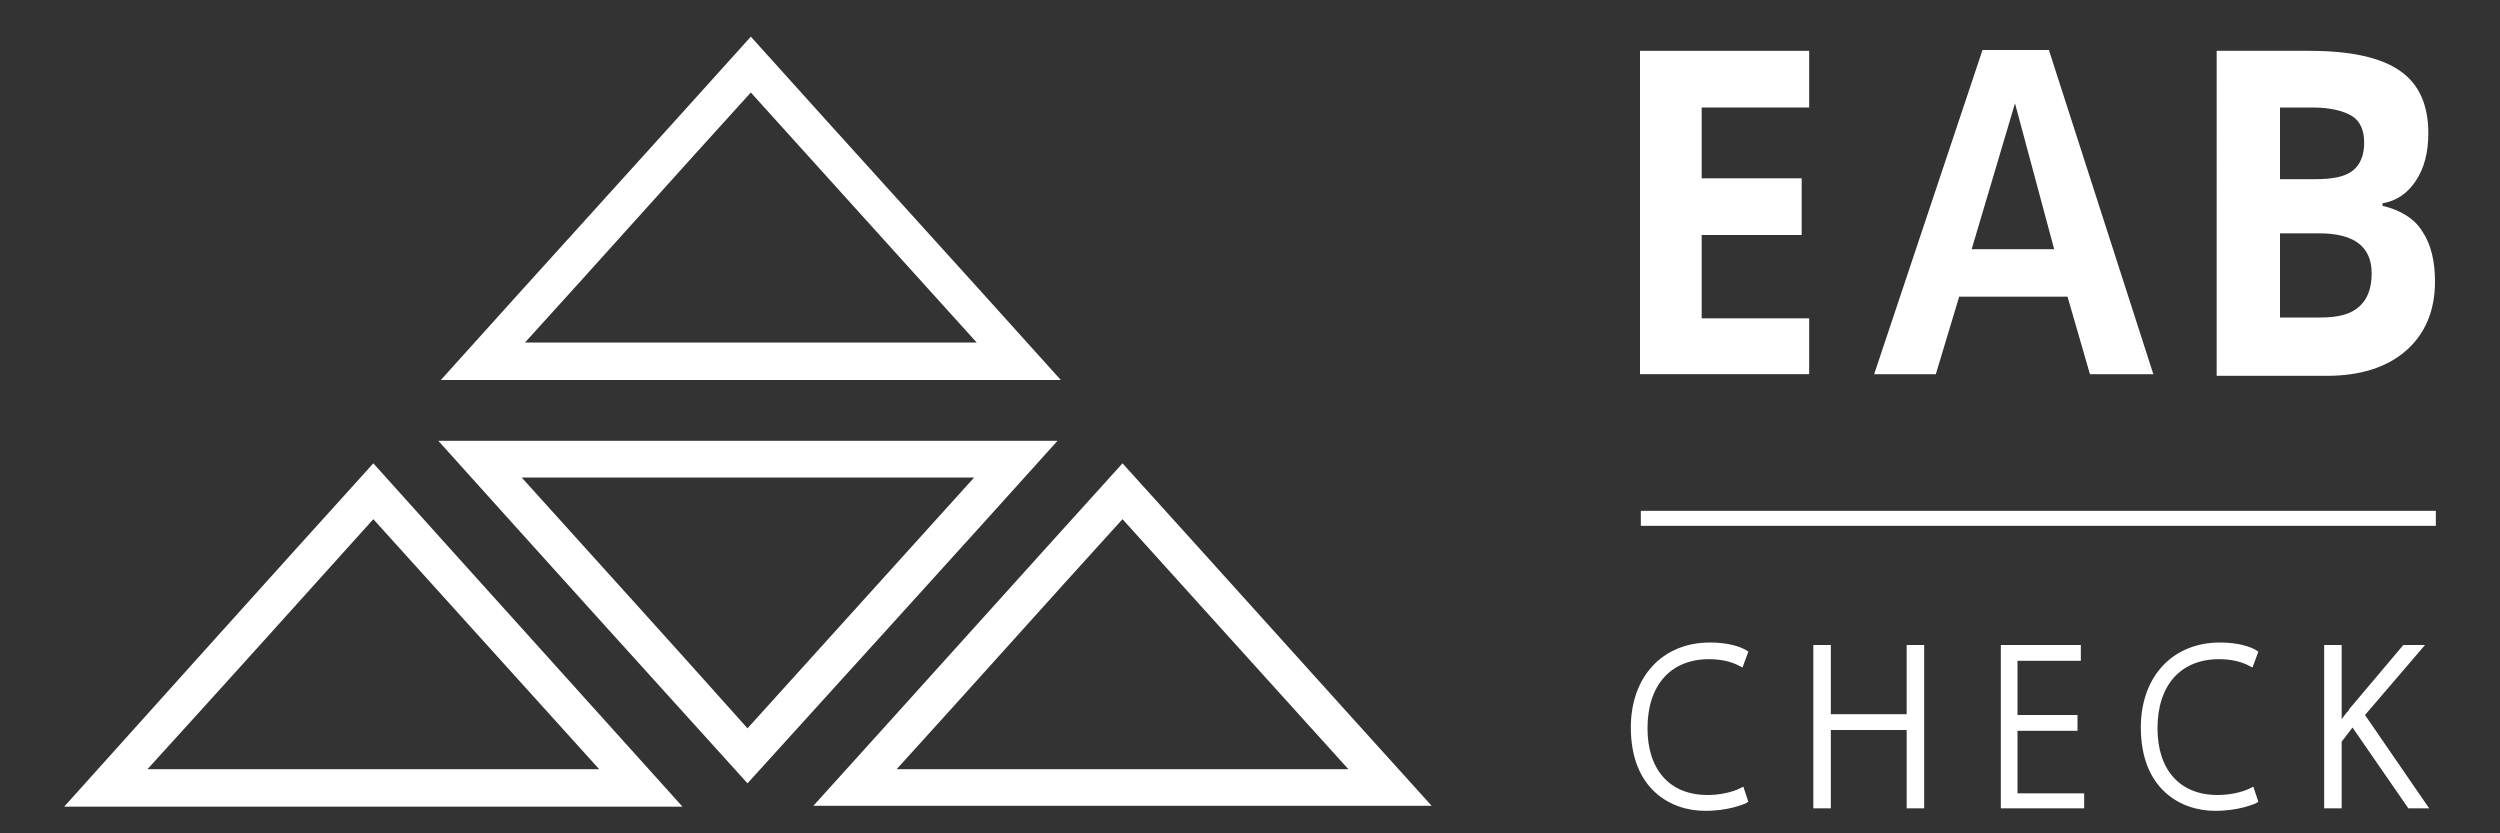
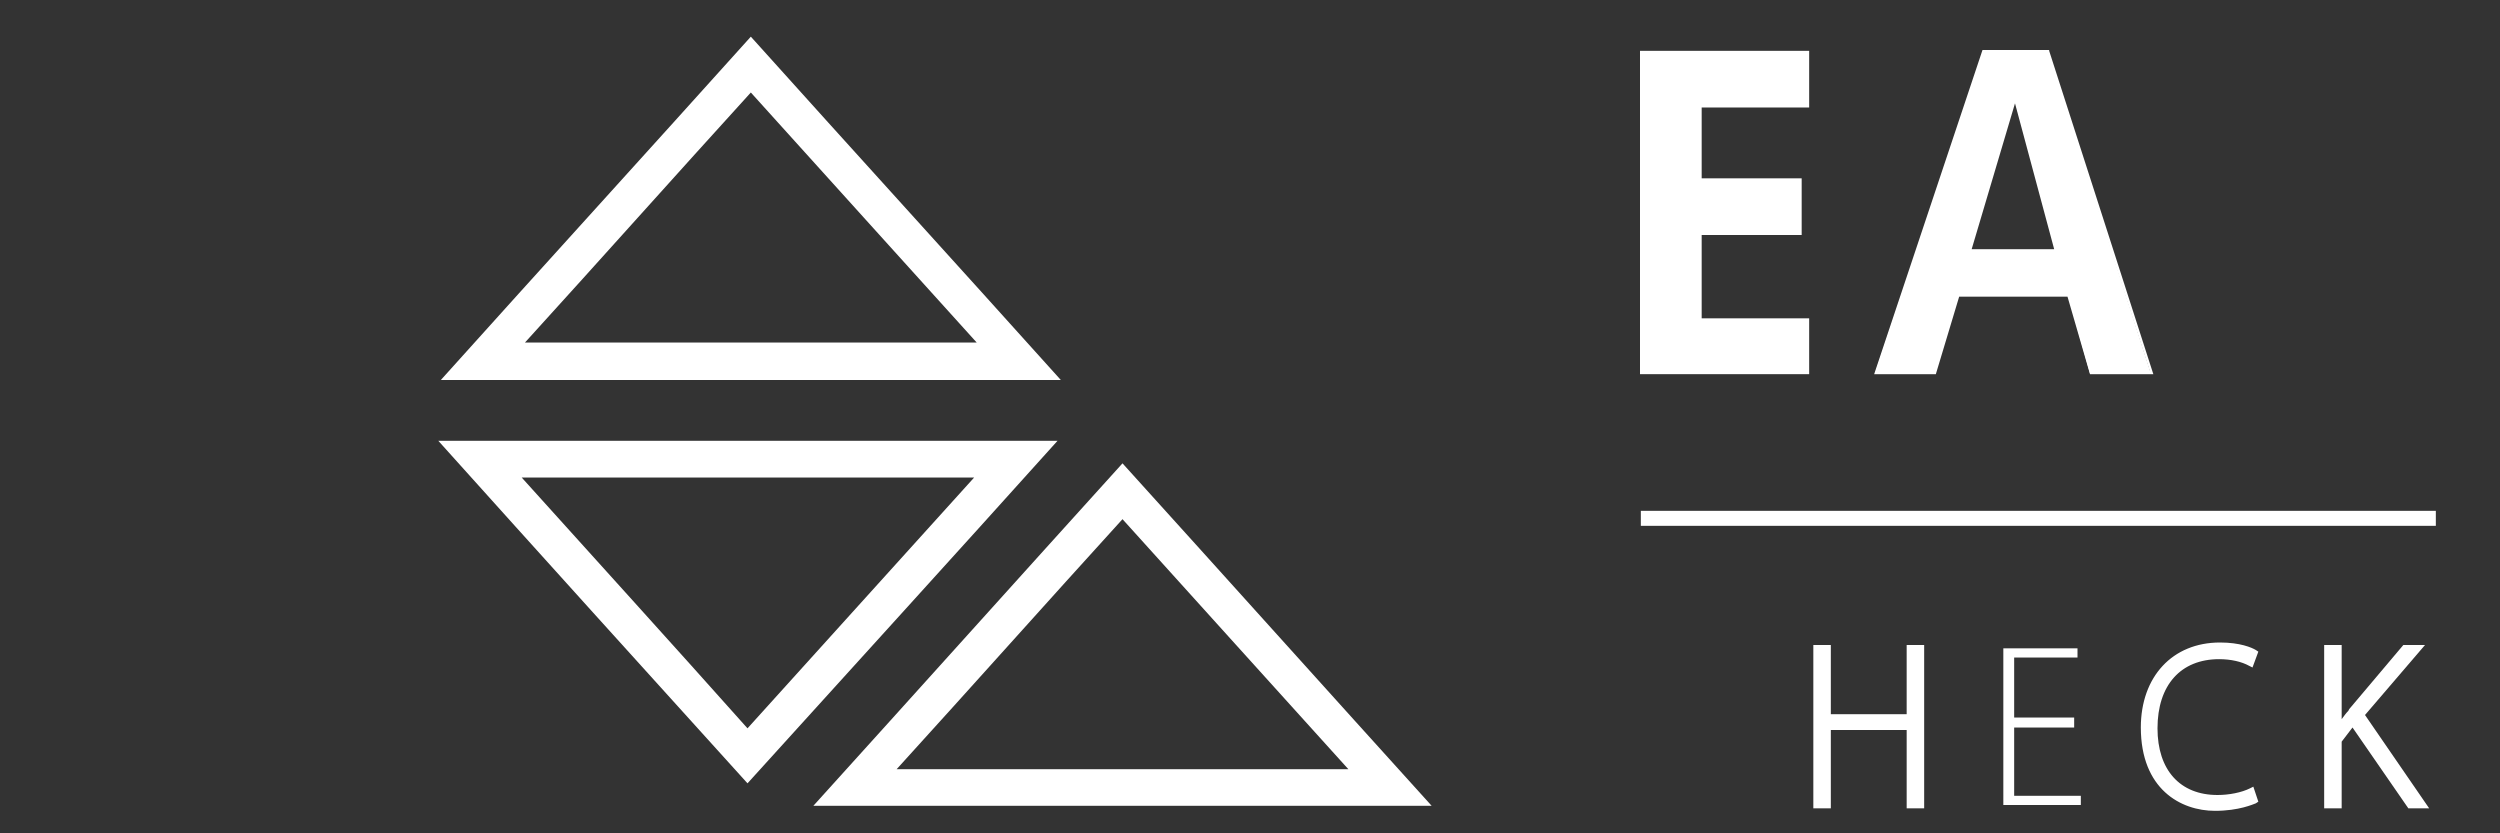
<svg xmlns="http://www.w3.org/2000/svg" version="1.1" id="Calque_1" x="0px" y="0px" viewBox="0 0 300 100" style="enable-background:new 0 0 300 100;" xml:space="preserve">
  <rect x="0" y="0" width="300" height="100" fill="#333333" stroke="none" />
  <style type="text/css">
	.st0{fill-rule:evenodd;clip-rule:evenodd;fill:#FFFFFF;}
	.st1{fill:#FFFFFF;}
</style>
  <g>
    <path class="st0" d="M90.1,4.4c12.4,13.8,24.8,27.4,37.2,41.2c-24.8,0-49.6,0-74.4,0C65.3,31.8,77.7,18.2,90.1,4.4z M117.2,41.1   c-9.1-10.1-18.1-20-27.1-30c-9.1,10-18,20-27.1,30C81.2,41.1,99.1,41.1,117.2,41.1z" />
    <path class="st0" d="M89.7,94C77.3,80.3,65,66.7,52.6,52.9c24.8,0,49.4,0,74.3,0C114.5,66.7,102.1,80.3,89.7,94z M116.9,57.3   c-18.2,0-36.1,0-54.3,0c9.1,10.1,18.1,20,27.1,30.1C98.8,77.3,107.8,67.4,116.9,57.3z" />
-     <path class="st0" d="M81.9,96.8c-24.8,0-49.4,0-74.2,0C20.1,83,32.4,69.3,44.8,55.6C57.1,69.3,69.5,83,81.9,96.8z M44.8,62.3   c-9,10-18,20-27.1,30c18.2,0,36.1,0,54.2,0C62.8,82.2,53.8,72.3,44.8,62.3z" />
    <path class="st0" d="M171.8,96.7c-24.8,0-49.4,0-74.2,0C110,83,122.3,69.3,134.7,55.6C147.1,69.3,159.4,83,171.8,96.7z M134.7,62.3   c-9.1,10-18,20-27.1,30c18.2,0,36.1,0,54.2,0C152.7,82.2,143.7,72.3,134.7,62.3z" />
    <g>
      <path class="st1" d="M217.1,44.9h-20.3V6.1h20.3v6.8h-12.9v8.5h12v6.8h-12v10h12.9V44.9z" />
-       <path class="st1" d="M266.1,6.1h11c5,0,8.6,0.8,10.9,2.4c2.3,1.6,3.4,4.1,3.4,7.5c0,2.3-0.5,4.2-1.5,5.7c-1,1.5-2.3,2.4-4,2.7v0.3    c2.2,0.5,3.9,1.6,4.8,3.1c1,1.5,1.5,3.5,1.5,6c0,3.5-1.2,6.3-3.5,8.3c-2.3,2-5.5,3-9.5,3h-13.2V6.1z M273.6,21.5h4.3    c2,0,3.5-0.3,4.4-1c0.9-0.7,1.4-1.8,1.4-3.4c0-1.5-0.5-2.6-1.5-3.2c-1-0.6-2.6-1-4.7-1h-3.9V21.5z M273.6,28v10.1h4.9    c2.1,0,3.6-0.4,4.6-1.3c1-0.9,1.5-2.2,1.5-4c0-3.2-2.1-4.8-6.3-4.8H273.6z" />
    </g>
    <g>
      <rect x="196.9" y="61.3" class="st1" width="95.4" height="1.8" />
    </g>
    <g>
      <g>
        <path class="st1" d="M248.2,35.5h-13.3l-2.8,9.3h-7.1L238,6.2h7.7l12.4,38.6h-7.3L248.2,35.5z M246.7,30.1l-4.9-18h-0.1l-5.3,18     H246.7z" />
        <path class="st1" d="M258.4,44.9h-7.6l-2.7-9.3h-13l-2.8,9.3h-7.4l13-38.9h8l0,0.1L258.4,44.9z M251,44.6h7L245.6,6.4h-7.5     l-12.8,38.3h6.7l2.8-9.3h13.5L251,44.6z M246.9,30.2h-10.7l5.4-18.3h0.3l0,0.1L246.9,30.2z M236.6,29.9h9.9l-4.7-17.5L236.6,29.9     z" />
      </g>
    </g>
    <g>
      <g>
-         <path class="st1" d="M209.4,96c-0.9,0.5-2.6,1-4.8,1c-4.3,0-8.5-2.9-8.5-9.6c0-5.6,3.4-9.8,9.1-9.8c2.3,0,3.6,0.5,4.2,0.8     l-0.4,1.1c-0.9-0.5-2.2-0.8-3.7-0.8c-4.8,0-7.8,3.3-7.8,8.7c0,5.1,2.8,8.4,7.6,8.4c1.5,0,3-0.3,4-0.9L209.4,96z" />
-         <path class="st1" d="M204.6,97.3c-4.1,0-8.9-2.6-8.9-10c0-6.1,3.8-10.2,9.5-10.2c2.4,0,3.8,0.6,4.3,0.9l0.3,0.2l-0.7,1.9     l-0.4-0.2c-0.9-0.5-2.2-0.8-3.6-0.8c-4.6,0-7.4,3.1-7.4,8.3c0,5,2.7,8,7.2,8c1.4,0,2.9-0.3,3.9-0.8l0.4-0.2l0.6,1.8l-0.3,0.2     C209.2,96.5,207.5,97.3,204.6,97.3z M205.2,77.9c-5.2,0-8.7,3.8-8.7,9.4c0,6.8,4.4,9.2,8.1,9.2c1.9,0,3.5-0.4,4.4-0.8l-0.1-0.3     c-1.1,0.5-2.5,0.7-3.8,0.7c-4.9,0-8-3.4-8-8.8c0-5.6,3.1-9.1,8.2-9.1c1.3,0,2.5,0.2,3.5,0.7l0.1-0.4     C208.3,78.3,207.1,77.9,205.2,77.9z" />
-       </g>
+         </g>
      <g>
        <path class="st1" d="M219.4,77.8v8.3h9.9v-8.3h1.3v18.8h-1.3v-9.4h-9.9v9.4h-1.3V77.8H219.4z" />
        <path class="st1" d="M230.9,97h-2.1v-9.4h-9.1V97h-2.1V77.4h2.1v8.3h9.1v-8.3h2.1V97z M229.7,96.2h0.5V78.2h-0.5v8.3H219v-8.3     h-0.5v18.1h0.5v-9.4h10.7V96.2z" />
      </g>
      <g>
        <path class="st1" d="M248.9,87.3h-7.2v8.2h8v1.1h-9.3V77.8h8.9v1.1h-7.6v7.2h7.2V87.3z" />
-         <path class="st1" d="M250.2,97h-10.1V77.4h9.6v1.9h-7.6v6.5h7.2v1.9h-7.2v7.5h8V97z M240.9,96.2h8.5v-0.3h-8v-9h7.2v-0.3h-7.2v-8     h7.6v-0.3h-8.1V96.2z" />
      </g>
      <g>
        <path class="st1" d="M270.7,96c-0.9,0.5-2.6,1-4.8,1c-4.3,0-8.5-2.9-8.5-9.6c0-5.6,3.4-9.8,9.1-9.8c2.3,0,3.6,0.5,4.2,0.8     l-0.4,1.1c-0.9-0.5-2.2-0.8-3.7-0.8c-4.8,0-7.8,3.3-7.8,8.7c0,5.1,2.8,8.4,7.6,8.4c1.5,0,3-0.3,4-0.9L270.7,96z" />
        <path class="st1" d="M265.8,97.3c-4.1,0-8.9-2.6-8.9-10c0-6.1,3.8-10.2,9.5-10.2c2.4,0,3.8,0.6,4.3,0.9l0.3,0.2l-0.7,1.9     l-0.4-0.2c-0.9-0.5-2.2-0.8-3.6-0.8c-4.6,0-7.4,3.1-7.4,8.3c0,5,2.7,8,7.2,8c1.4,0,2.9-0.3,3.9-0.8l0.4-0.2l0.6,1.8l-0.3,0.2     C270.4,96.5,268.7,97.3,265.8,97.3z M266.5,77.9c-5.2,0-8.7,3.8-8.7,9.4c0,6.8,4.4,9.2,8.1,9.2c1.9,0,3.5-0.4,4.4-0.8l-0.1-0.3     c-1.1,0.5-2.5,0.7-3.8,0.7c-4.9,0-8-3.4-8-8.8c0-5.6,3.1-9.1,8.2-9.1c1.3,0,2.5,0.2,3.5,0.7l0.1-0.4     C269.5,78.3,268.3,77.9,266.5,77.9z" />
      </g>
      <g>
        <path class="st1" d="M279.3,77.8h1.3v9.5h0.1c0.5-0.7,1.1-1.4,1.5-2l6.4-7.6h1.5l-6.8,8l7.5,10.8h-1.5l-6.8-9.9l-1.8,2.1v7.8     h-1.3V77.8z" />
        <path class="st1" d="M291.5,97h-2.5l-6.7-9.7L281,89v8h-2.1V77.4h2.1v8.9c0.3-0.4,0.5-0.7,0.8-1l0.1-0.2l6.5-7.7h2.6l-7.2,8.4     L291.5,97z M289.5,96.2h0.6l-7.2-10.5l6.5-7.6h-0.5l-6.4,7.6c-0.4,0.5-0.9,1.1-1.4,1.8l-0.1,0.2h-0.7v-9.5h-0.5v18.1h0.5v-7.6     l2.3-2.6L289.5,96.2z" />
      </g>
    </g>
  </g>
</svg>